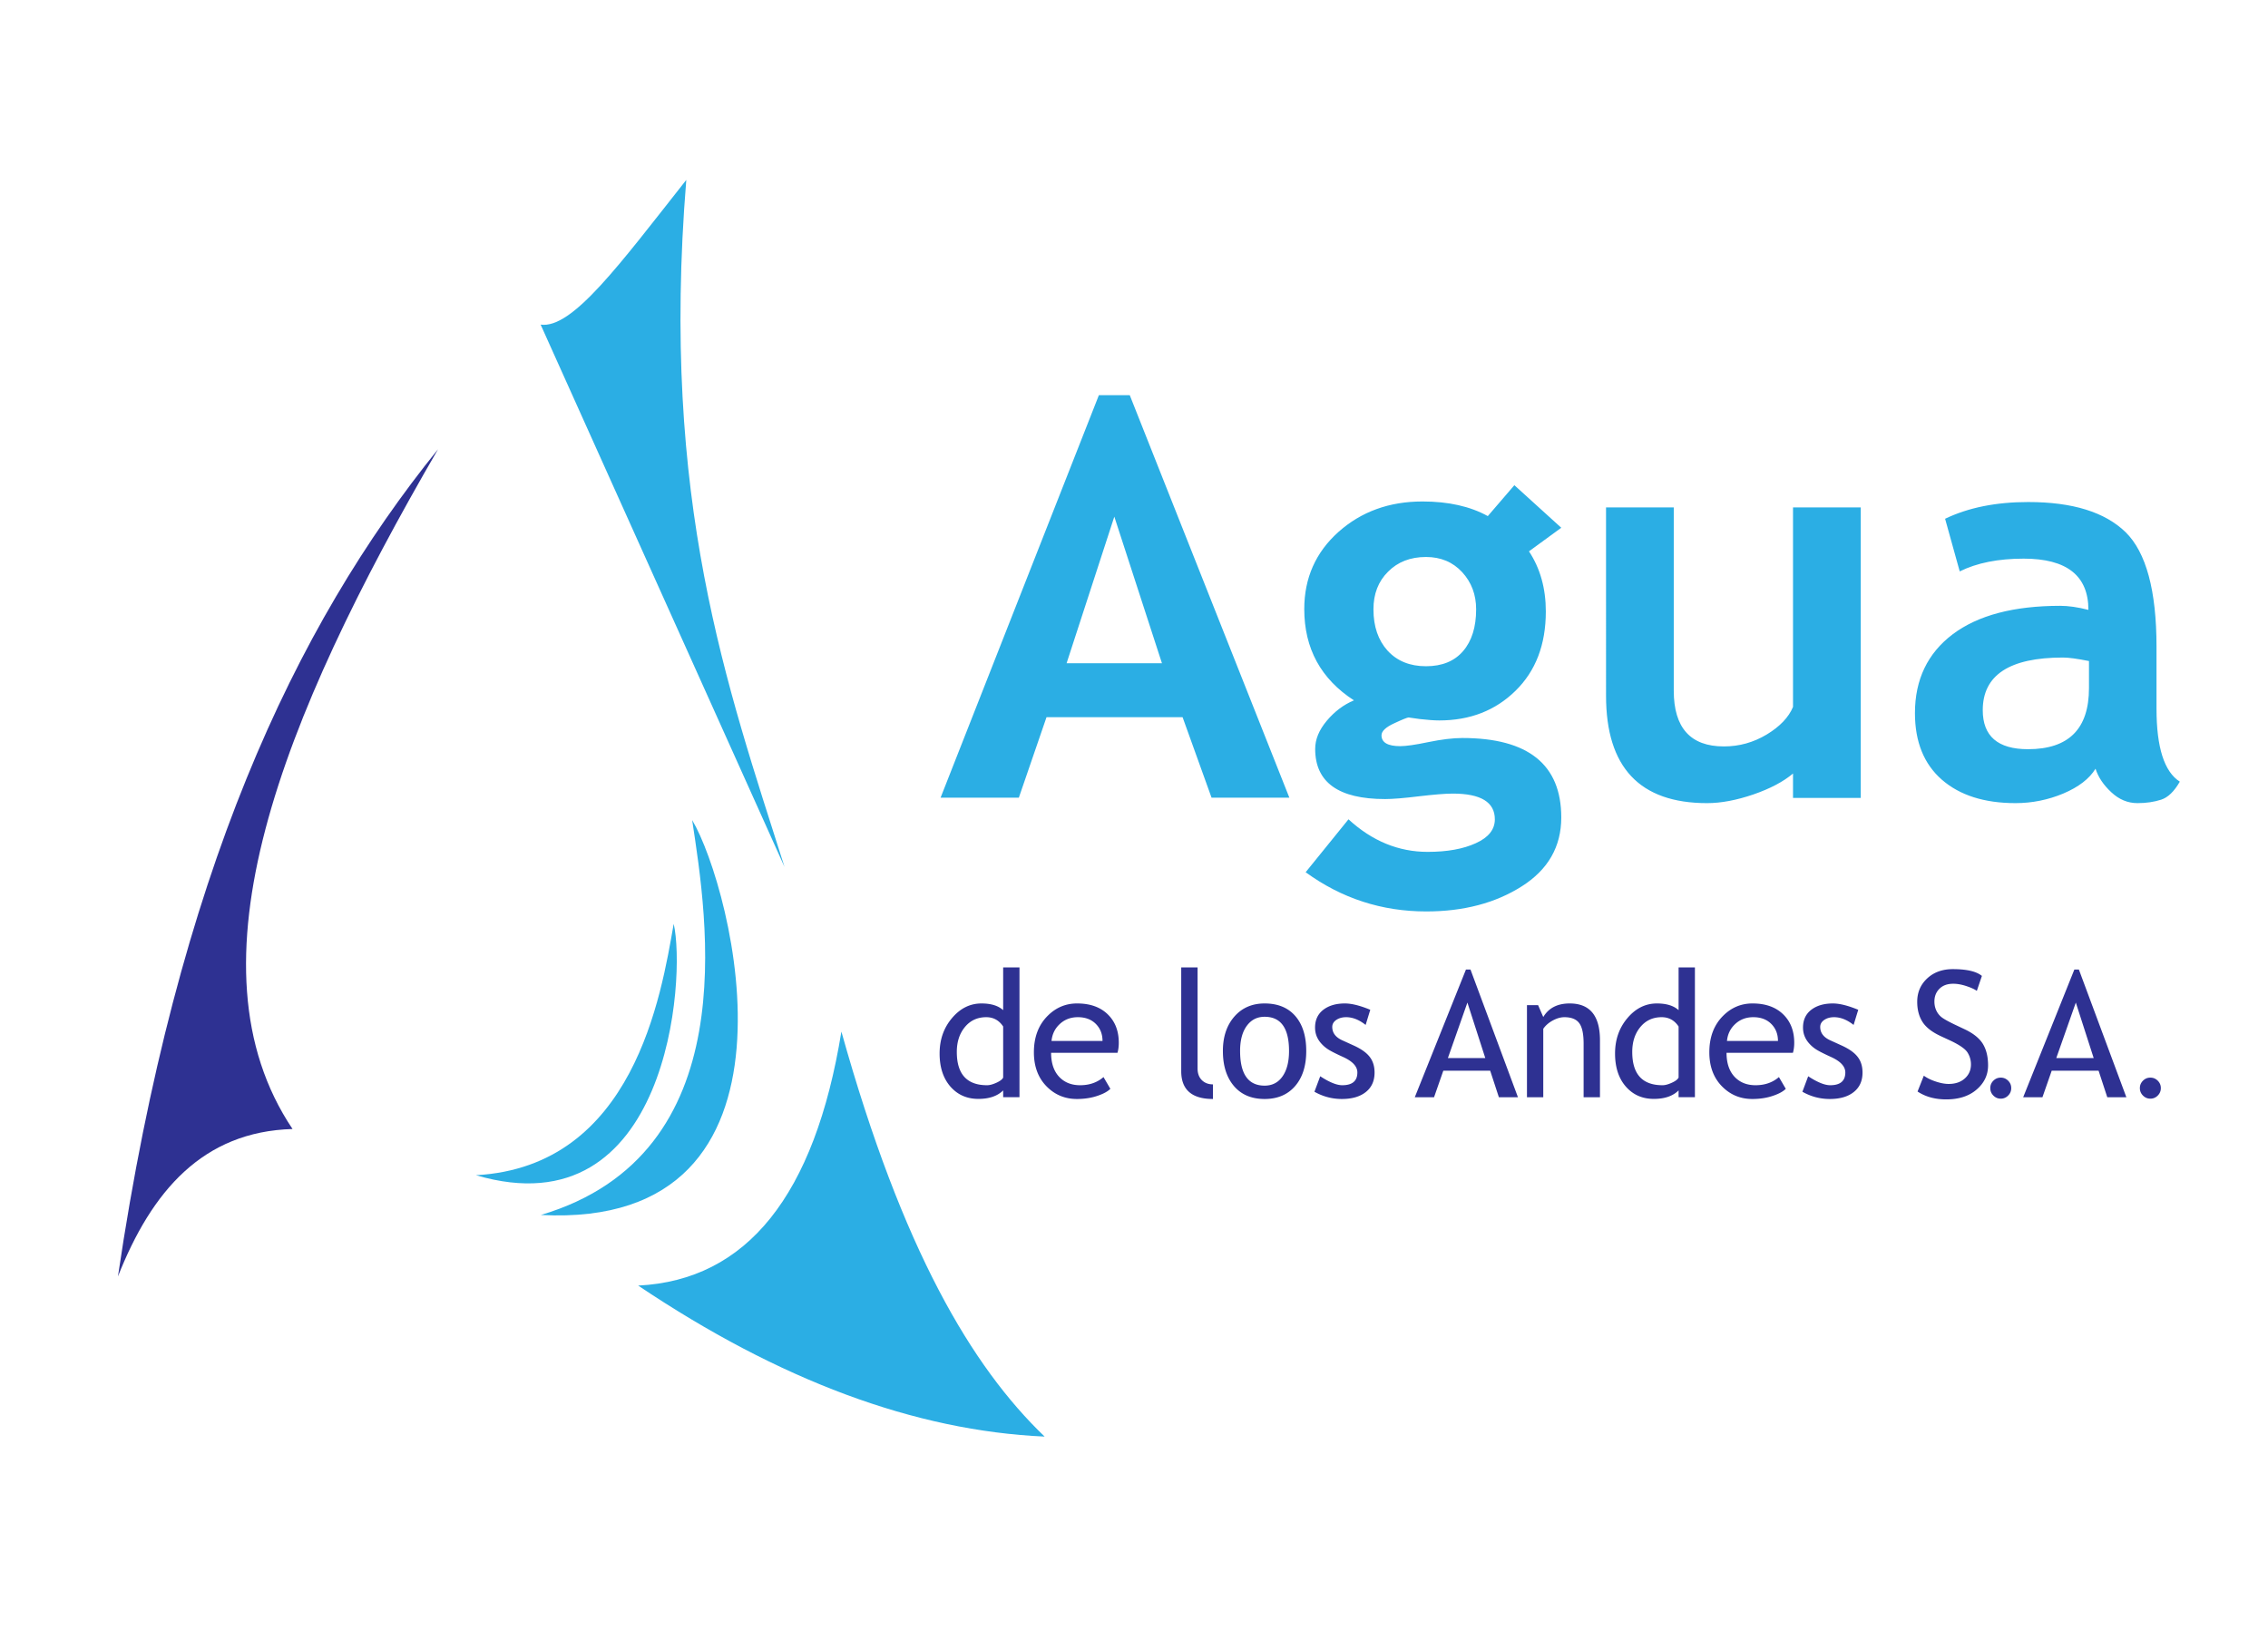
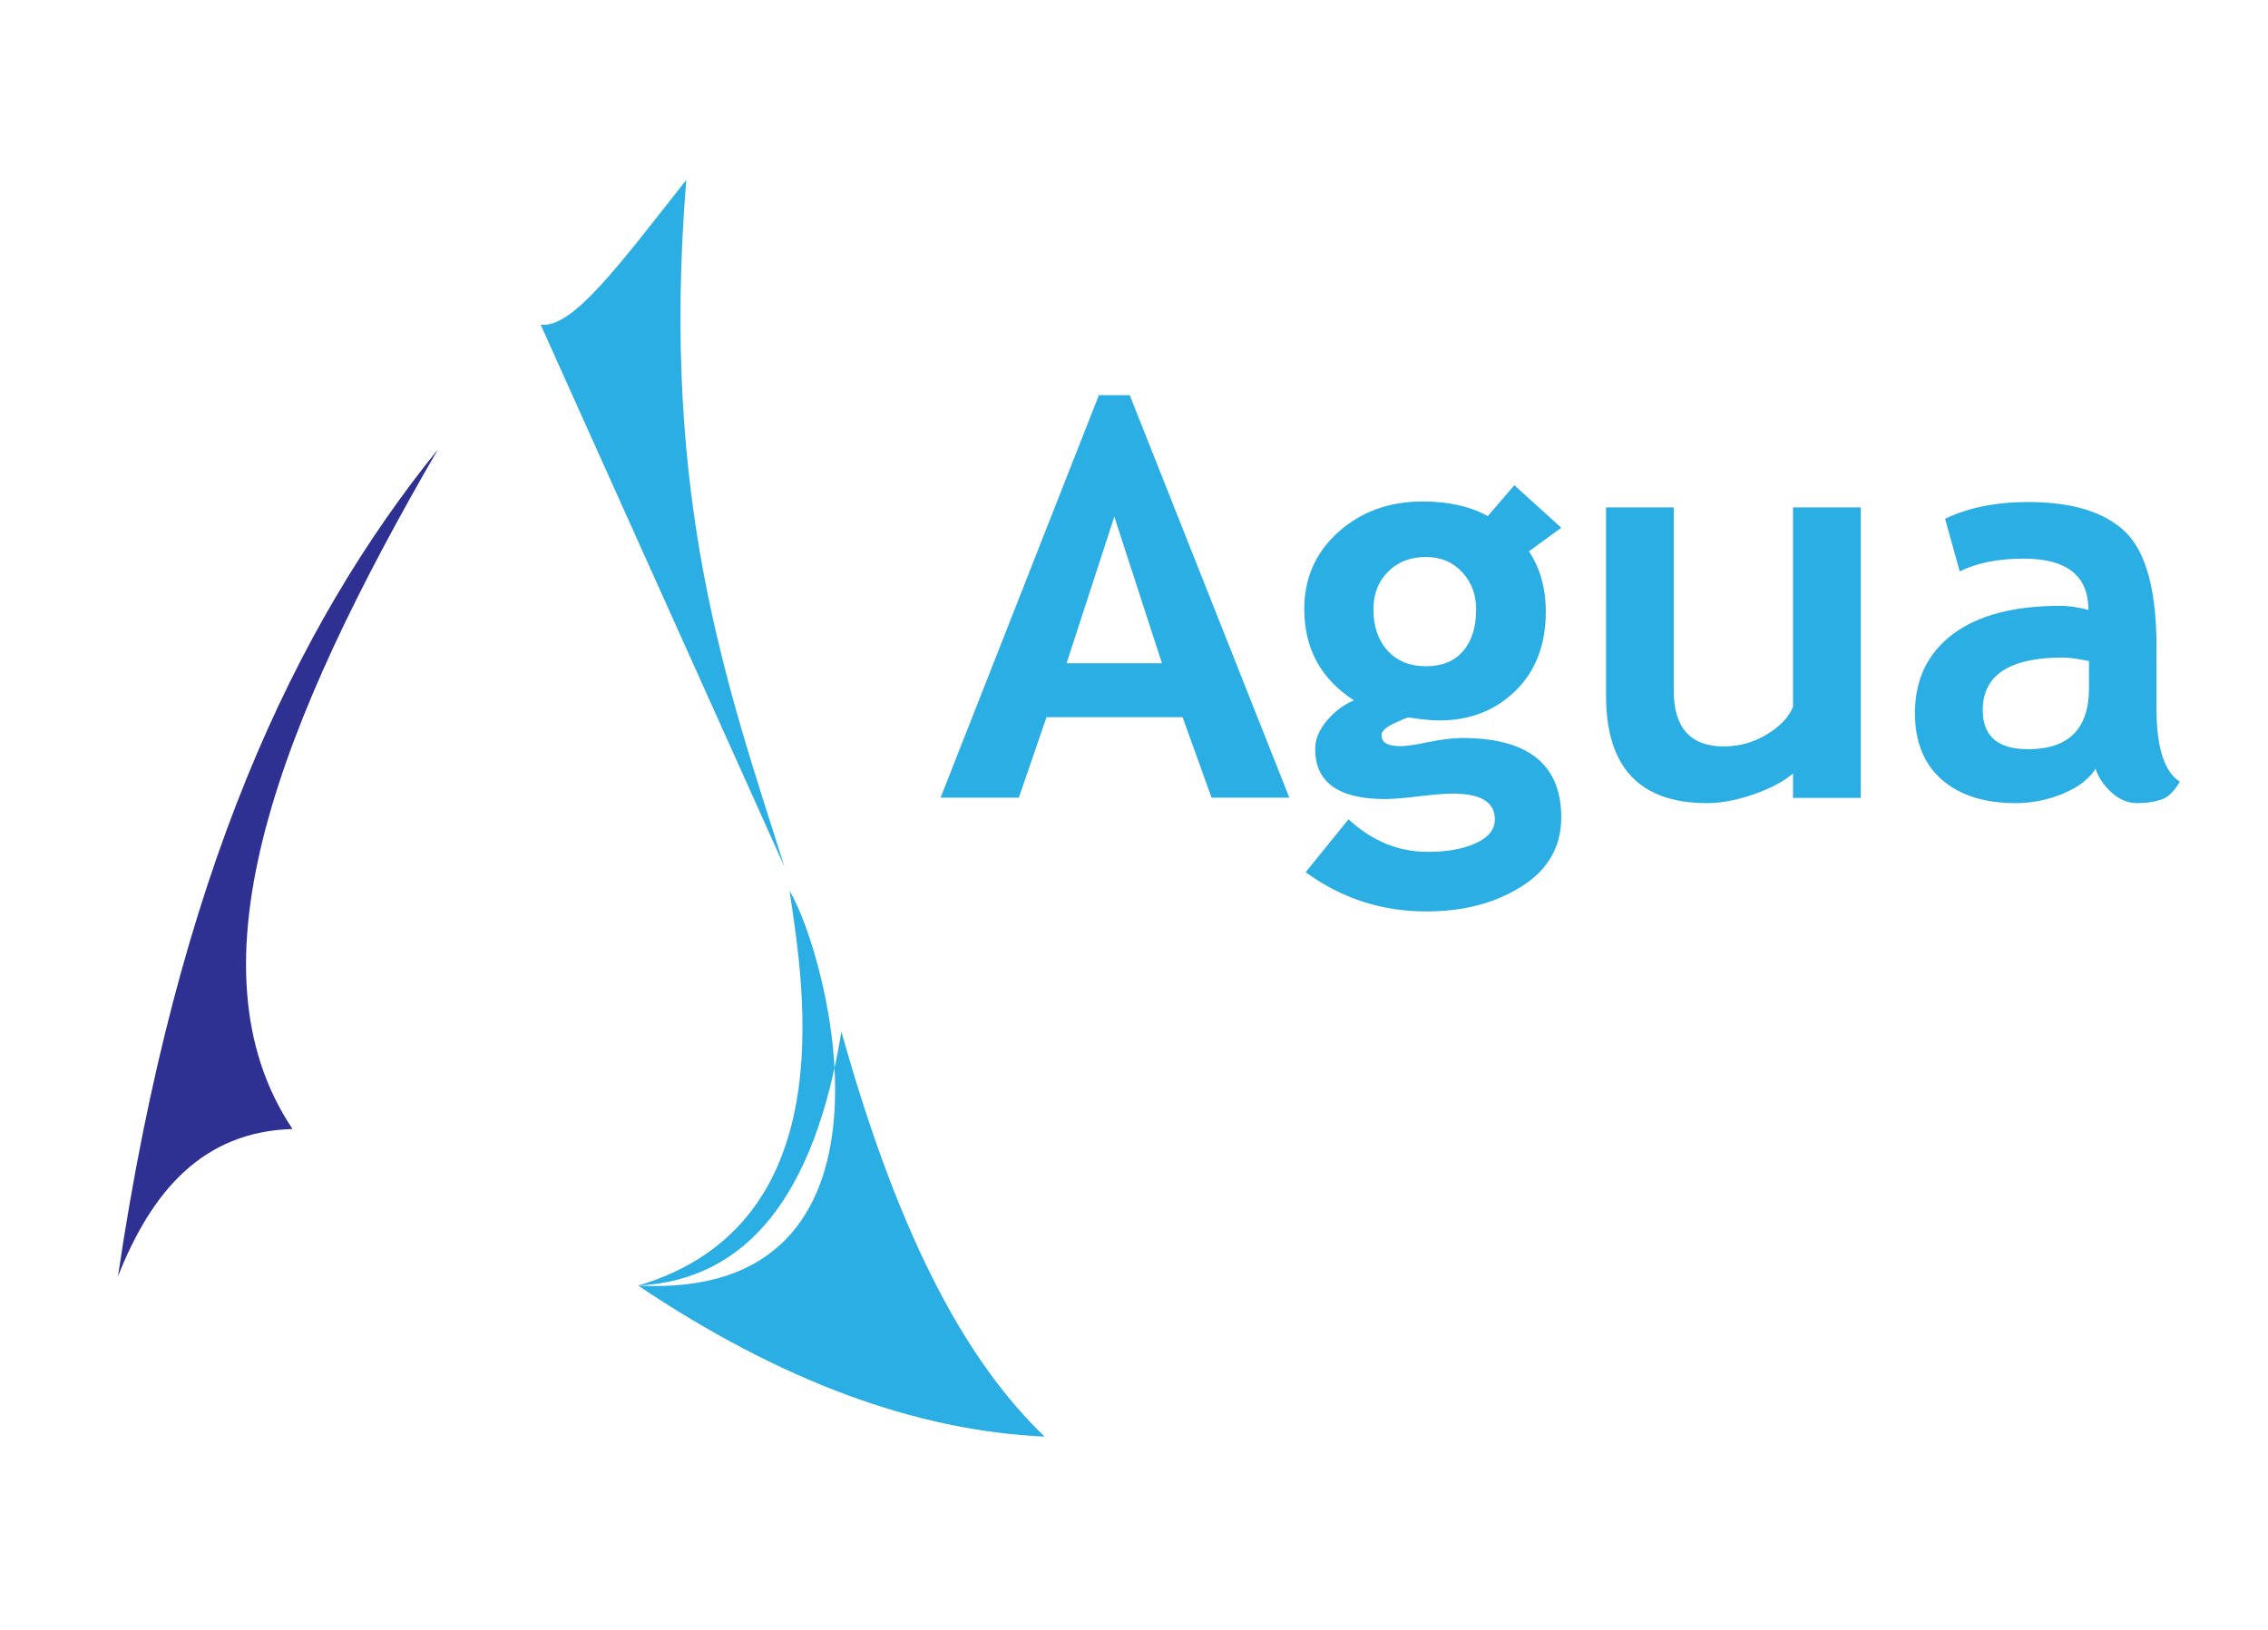
<svg xmlns="http://www.w3.org/2000/svg" width="1322" height="950" viewBox="0 0 1322 950">
  <switch>
    <g>
-       <path fill="#FFF" d="M0 0h1322v950H0z" />
      <path fill="#2BAEE4" d="M1217.648 385.374c-6.752-1.342-11.764-2.046-15.163-2.046-31.168 0-46.752 10.242-46.752 30.68 0 15.152 8.786 22.756 26.371 22.756 23.735 0 35.544-11.867 35.544-35.59v-15.8zm3.821 62.769c-3.604 5.876-9.867 10.684-18.756 14.458-8.899 3.717-18.176 5.604-27.883 5.604-18.232 0-32.521-4.581-42.979-13.698-10.411-9.116-15.64-22.064-15.64-38.773 0-19.573 7.389-34.942 22.051-46.002 14.721-11.048 35.59-16.55 62.667-16.55 4.638 0 10.082.75 16.391 2.364 0-19.891-12.56-29.872-37.749-29.872-14.823 0-27.281 2.478-37.262 7.445l-8.525-30.691c13.596-6.524 29.715-9.752 48.492-9.752 25.826 0 44.695 5.877 56.721 17.573 11.98 11.766 18.018 34.033 18.018 66.771v36.181c0 22.54 4.523 36.727 13.583 42.489-3.284 5.718-6.899 9.219-10.89 10.514-4.047 1.296-8.627 2.001-13.754 2.001-5.718 0-10.787-2.104-15.311-6.366-4.537-4.205-7.605-8.786-9.174-13.696zm-176.336 17.039V450.95c-5.604 4.74-13.265 8.787-23.074 12.185-9.766 3.342-18.768 5.071-27.02 5.071-39.262 0-58.892-20.871-58.892-62.609V295.803h39.477v106.826c0 21.677 9.753 32.521 29.225 32.521 8.956 0 17.255-2.319 24.973-6.957 7.649-4.638 12.776-9.98 15.312-16.073V295.803h39.478v169.379h-39.479zM800.572 355.229c0 9.979 2.751 18.017 8.253 24.11 5.558 6.035 13.004 9.059 22.381 9.059 9.39 0 16.607-2.966 21.632-8.843 5.059-5.876 7.594-14.028 7.594-24.326 0-8.514-2.694-15.743-8.141-21.676-5.443-5.877-12.458-8.844-21.085-8.844-9.059 0-16.448 2.853-22.108 8.571-5.718 5.66-8.526 13.004-8.526 21.949zm-39.522 153.26l24.974-30.849c13.799 12.674 29.167 18.982 46.149 18.982 11.332 0 20.71-1.671 28.099-5.069 7.389-3.343 11.061-7.98 11.061-13.913 0-9.981-8.15-14.993-24.484-14.993-4.422 0-11.003.545-19.733 1.569-8.741 1.079-15.322 1.613-19.745 1.613-27.178 0-40.762-9.763-40.762-29.224 0-5.616 2.262-11.06 6.787-16.448 4.535-5.389 9.764-9.333 15.799-11.867-19.301-12.504-28.951-30.248-28.951-53.22 0-18.12 6.684-33.112 19.949-44.979 13.265-11.81 29.555-17.744 48.97-17.744 15.151 0 27.825 2.865 38.067 8.525l15.48-18.016 27.339 24.814-18.825 13.743c6.525 9.877 9.822 21.575 9.822 35.056 0 19.301-5.877 34.68-17.642 46.218-11.753 11.538-26.53 17.312-44.489 17.312-2.797 0-6.629-.272-11.322-.807l-6.525-.921c-.692 0-3.557 1.125-8.411 3.399-4.911 2.261-7.389 4.581-7.389 7.002 0 4.206 3.672 6.32 10.946 6.32 3.24 0 8.742-.762 16.392-2.375 7.719-1.569 14.3-2.377 19.79-2.377 38.398 0 57.653 15.482 57.653 46.322 0 17.039-7.707 30.475-23.075 40.183-15.38 9.753-33.931 14.606-55.606 14.606-25.93-.001-49.347-7.595-70.318-22.862zM649.528 301.19l-27.827 85.48h55.597l-27.77-85.48zm56.675 163.832l-16.879-46.912h-79.319l-16.13 46.912H548.26l92.265-234.637h18.005l93.028 234.637h-45.355z" />
-       <path fill="#2E3192" d="M1253.421 628.23c1.677 0 3.13.604 4.327 1.801 1.196 1.195 1.789 2.628 1.789 4.304 0 1.688-.593 3.132-1.789 4.339-1.197 1.207-2.65 1.823-4.327 1.823-1.678 0-3.109-.616-4.306-1.823s-1.801-2.65-1.801-4.339c0-1.676.604-3.108 1.801-4.304 1.197-1.197 2.628-1.801 4.306-1.801m-43.442-43.754l-11.384 32.338h21.794l-10.41-32.338zm18.338 55.193l-5.065-15.476h-27.329l-5.4 15.476h-11.227l29.822-74.438h2.649l27.676 74.438h-11.126zm-62.104-11.439c1.689 0 3.132.604 4.328 1.801 1.197 1.195 1.788 2.628 1.788 4.304 0 1.688-.591 3.132-1.788 4.339-1.196 1.207-2.639 1.823-4.328 1.823-1.678 0-3.108-.616-4.305-1.823-1.197-1.207-1.789-2.65-1.789-4.339 0-1.676.592-3.108 1.789-4.304 1.196-1.197 2.627-1.801 4.305-1.801zm-48.484 8.096l3.656-9.226c1.868 1.364 4.217 2.517 7 3.422 2.796.928 5.289 1.387 7.491 1.387 3.903 0 7.058-1.085 9.417-3.22 2.381-2.137 3.556-4.854 3.556-8.163 0-2.482-.649-4.774-1.97-6.888-1.308-2.125-4.629-4.44-9.951-6.956l-5.926-2.751c-4.998-2.348-8.499-5.121-10.488-8.318-2.002-3.221-2.986-7.067-2.986-11.585 0-5.479 1.946-10.029 5.815-13.632 3.88-3.61 8.855-5.411 14.938-5.411 8.118 0 13.766 1.319 16.951 3.959l-2.963 8.721c-1.331-.972-3.377-1.9-6.127-2.806-2.729-.905-5.267-1.354-7.604-1.354-3.411 0-6.095.962-8.04 2.908-1.968 1.934-2.952 4.438-2.952 7.458 0 1.889.358 3.578 1.063 5.122a10.857 10.857 0 002.93 3.868c1.24 1.028 3.813 2.482 7.692 4.36l6.026 2.852c4.999 2.37 8.521 5.211 10.545 8.498 2.014 3.299 3.031 7.469 3.031 12.557 0 5.502-2.215 10.198-6.643 14.022-4.439 3.858-10.354 5.771-17.769 5.771-6.516.001-12.073-1.531-16.692-4.595zm-67.125.134l3.378-9.024c5.301 3.479 9.571 5.224 12.825 5.224 5.87 0 8.812-2.482 8.812-7.427 0-3.543-2.841-6.585-8.521-9.123-4.384-2.002-7.324-3.522-8.844-4.563a19.429 19.429 0 01-3.96-3.533c-1.118-1.308-1.946-2.717-2.505-4.204s-.827-3.075-.827-4.798c0-4.405 1.61-7.849 4.809-10.331 3.22-2.461 7.413-3.69 12.602-3.69 3.892 0 8.822 1.229 14.782 3.69l-2.705 8.834c-3.791-3.009-7.582-4.518-11.383-4.518-2.271 0-4.193.547-5.748 1.609-1.555 1.073-2.326 2.426-2.326 4.07 0 3.443 1.946 6.038 5.87 7.815l6.81 3.099c4.172 1.923 7.225 4.069 9.113 6.519 1.924 2.449 2.862 5.501 2.862 9.18 0 4.808-1.676 8.588-5.064 11.305-3.366 2.717-8.04 4.093-14.034 4.093-5.648 0-10.97-1.409-15.946-4.227zm-28.615-43.463c-4.26 0-7.827 1.386-10.7 4.125-2.739 2.605-4.271 5.838-4.651 9.718h29.722c0-3.847-1.197-7.045-3.612-9.617-2.641-2.817-6.228-4.226-10.759-4.226zm23.092 20.753h-38.7c0 6.295 1.722 11.126 5.165 14.492 3.042 2.951 6.944 4.417 11.741 4.417 5.435 0 9.985-1.589 13.631-4.753l4.002 6.854c-1.464 1.475-3.723 2.739-6.775 3.824-3.79 1.397-8.04 2.102-12.725 2.102-6.742 0-12.479-2.293-17.197-6.876-5.233-5.055-7.871-11.83-7.871-20.351 0-8.867 2.704-15.969 8.071-21.304 4.809-4.796 10.511-7.166 17.098-7.166 7.647 0 13.652 2.158 18.002 6.463 4.205 4.148 6.318 9.639 6.318 16.481 0 2.127-.257 4.061-.76 5.817zm-66.643-15.33c-2.405-3.611-5.693-5.423-9.863-5.423-5.121 0-9.258 1.911-12.411 5.713-3.165 3.813-4.741 8.654-4.741 14.547 0 12.938 5.869 19.402 17.645 19.402 1.498 0 3.299-.482 5.4-1.433 2.113-.95 3.444-1.956 3.971-3.029V598.42zm0 41.205v-3.947c-3.311 3.298-8.119 4.953-14.436 4.953-6.721 0-12.166-2.416-16.35-7.224-4.17-4.808-6.25-11.227-6.25-19.244 0-8.062 2.393-14.938 7.213-20.642 4.808-5.69 10.544-8.531 17.175-8.531 5.568 0 9.773 1.297 12.647 3.902v-24.914h9.515v75.646h-9.514zm-55.362.044v-31.22c0-5.714-.85-9.717-2.584-12.02-1.711-2.282-4.606-3.433-8.644-3.433-2.169 0-4.438.67-6.821 1.967-2.358 1.297-4.192 2.908-5.467 4.808v39.897h-9.504v-53.685h6.496l3.008 6.922c3.152-5.288 8.285-7.916 15.408-7.916 11.752 0 17.645 7.146 17.645 21.458v33.221h-9.537zm-67.739-55.193l-11.372 32.338h21.792l-10.42-32.338zm18.349 55.193l-5.065-15.476h-27.329l-5.4 15.476h-11.227l29.821-74.438h2.651l27.664 74.438h-11.115zm-107.514-3.209l3.378-9.024c5.299 3.479 9.582 5.224 12.836 5.224 5.87 0 8.812-2.482 8.812-7.427 0-3.543-2.841-6.585-8.521-9.123-4.382-2.002-7.323-3.522-8.845-4.563a19.47 19.47 0 01-3.958-3.533 14.12 14.12 0 01-2.516-4.204c-.549-1.487-.817-3.075-.817-4.798 0-4.405 1.612-7.849 4.81-10.331 3.22-2.461 7.401-3.69 12.59-3.69 3.904 0 8.834 1.229 14.783 3.69l-2.707 8.834c-3.779-3.009-7.581-4.518-11.371-4.518-2.281 0-4.193.547-5.759 1.609-1.554 1.073-2.325 2.426-2.325 4.07 0 3.443 1.956 6.038 5.87 7.815l6.809 3.099c4.183 1.923 7.224 4.069 9.125 6.519 1.913 2.449 2.853 5.501 2.853 9.18 0 4.808-1.666 8.588-5.055 11.305-3.377 2.717-8.051 4.093-14.034 4.093-5.649 0-10.971-1.409-15.958-4.227zm-43.33-23.75c0 13.463 4.775 20.194 14.291 20.194 4.45 0 7.939-1.801 10.455-5.412 2.527-3.612 3.779-8.543 3.779-14.782 0-13.317-4.741-19.949-14.234-19.949-4.35 0-7.806 1.757-10.398 5.3-2.595 3.545-3.893 8.431-3.893 14.649zm-10.029 0c0-8.298 2.247-14.995 6.709-20.095 4.45-5.076 10.333-7.625 17.611-7.625 7.693 0 13.652 2.448 17.891 7.336 4.25 4.896 6.374 11.695 6.374 20.384 0 8.654-2.181 15.487-6.52 20.485-4.327 4.986-10.253 7.491-17.745 7.491-7.648 0-13.62-2.538-17.902-7.58-4.272-5.043-6.418-11.842-6.418-20.396zm-24.288 11.774v-60.506h9.526v58.906c0 2.875.828 5.134 2.482 6.8 1.655 1.643 3.813 2.481 6.497 2.481v8.521c-12.332.001-18.505-5.412-18.505-16.202zm-60.248-31.487c-4.259 0-7.815 1.386-10.69 4.125-2.739 2.605-4.282 5.838-4.662 9.718h29.721c0-3.847-1.196-7.045-3.6-9.617-2.639-2.817-6.229-4.226-10.769-4.226zm23.102 20.753H612.68c0 6.295 1.721 11.126 5.166 14.492 3.041 2.951 6.944 4.417 11.74 4.417 5.435 0 9.986-1.589 13.631-4.753l4.003 6.854c-1.476 1.475-3.723 2.739-6.777 3.824-3.801 1.397-8.039 2.102-12.724 2.102-6.744 0-12.479-2.293-17.199-6.876-5.232-5.055-7.872-11.83-7.872-20.351 0-8.867 2.706-15.969 8.074-21.304 4.808-4.796 10.511-7.166 17.096-7.166 7.649 0 13.653 2.158 17.992 6.463 4.215 4.148 6.318 9.639 6.318 16.481.001 2.127-.256 4.061-.749 5.817zm-66.643-15.33c-2.404-3.611-5.691-5.423-9.874-5.423-5.11 0-9.259 1.911-12.401 5.713-3.165 3.813-4.741 8.654-4.741 14.547 0 12.938 5.871 19.402 17.646 19.402 1.498 0 3.297-.482 5.401-1.433 2.102-.95 3.443-1.956 3.969-3.029V598.42zm0 41.205v-3.947c-3.322 3.298-8.13 4.953-14.448 4.953-6.719 0-12.154-2.416-16.336-7.224-4.17-4.808-6.262-11.227-6.262-19.244 0-8.062 2.393-14.938 7.224-20.642 4.808-5.69 10.533-8.531 17.174-8.531 5.57 0 9.774 1.297 12.647 3.902v-24.914h9.515v75.646h-9.514z" />
      <path fill-rule="evenodd" clip-rule="evenodd" fill="#2E3192" d="M68.756 744.127c34.648-234.363 102.958-378.739 186.556-482.212-91.288 157.3-148.646 301.037-84.798 396.27-52.28 1.525-82.118 36.196-101.758 85.942" />
-       <path fill-rule="evenodd" clip-rule="evenodd" fill="#2BAEE4" d="M315.136 189.246c18.461 2.556 45.913-34.939 84.898-84.361-15.234 187.116 23.943 295.319 57.247 400.485-47.382-105.379-94.763-210.745-142.145-316.124M371.989 749.462c63.411-3.172 102.89-52.526 118.459-148.063 35.634 127.428 75.976 195.287 118.459 236.102-75.56-3.376-154.53-32.722-236.918-88.039M315.259 708.302c119.603-35.556 96.882-172.657 88.195-230.216 23.248 38.852 75.247 238.768-88.195 230.216" />
-       <path fill-rule="evenodd" clip-rule="evenodd" fill="#2BAEE4" d="M277.428 685.121c91.994-5.055 107.967-104.817 115.265-146.549 7.242 31.061-2.836 179.639-115.265 146.549" />
+       <path fill-rule="evenodd" clip-rule="evenodd" fill="#2BAEE4" d="M315.136 189.246c18.461 2.556 45.913-34.939 84.898-84.361-15.234 187.116 23.943 295.319 57.247 400.485-47.382-105.379-94.763-210.745-142.145-316.124M371.989 749.462c63.411-3.172 102.89-52.526 118.459-148.063 35.634 127.428 75.976 195.287 118.459 236.102-75.56-3.376-154.53-32.722-236.918-88.039c119.603-35.556 96.882-172.657 88.195-230.216 23.248 38.852 75.247 238.768-88.195 230.216" />
    </g>
  </switch>
</svg>